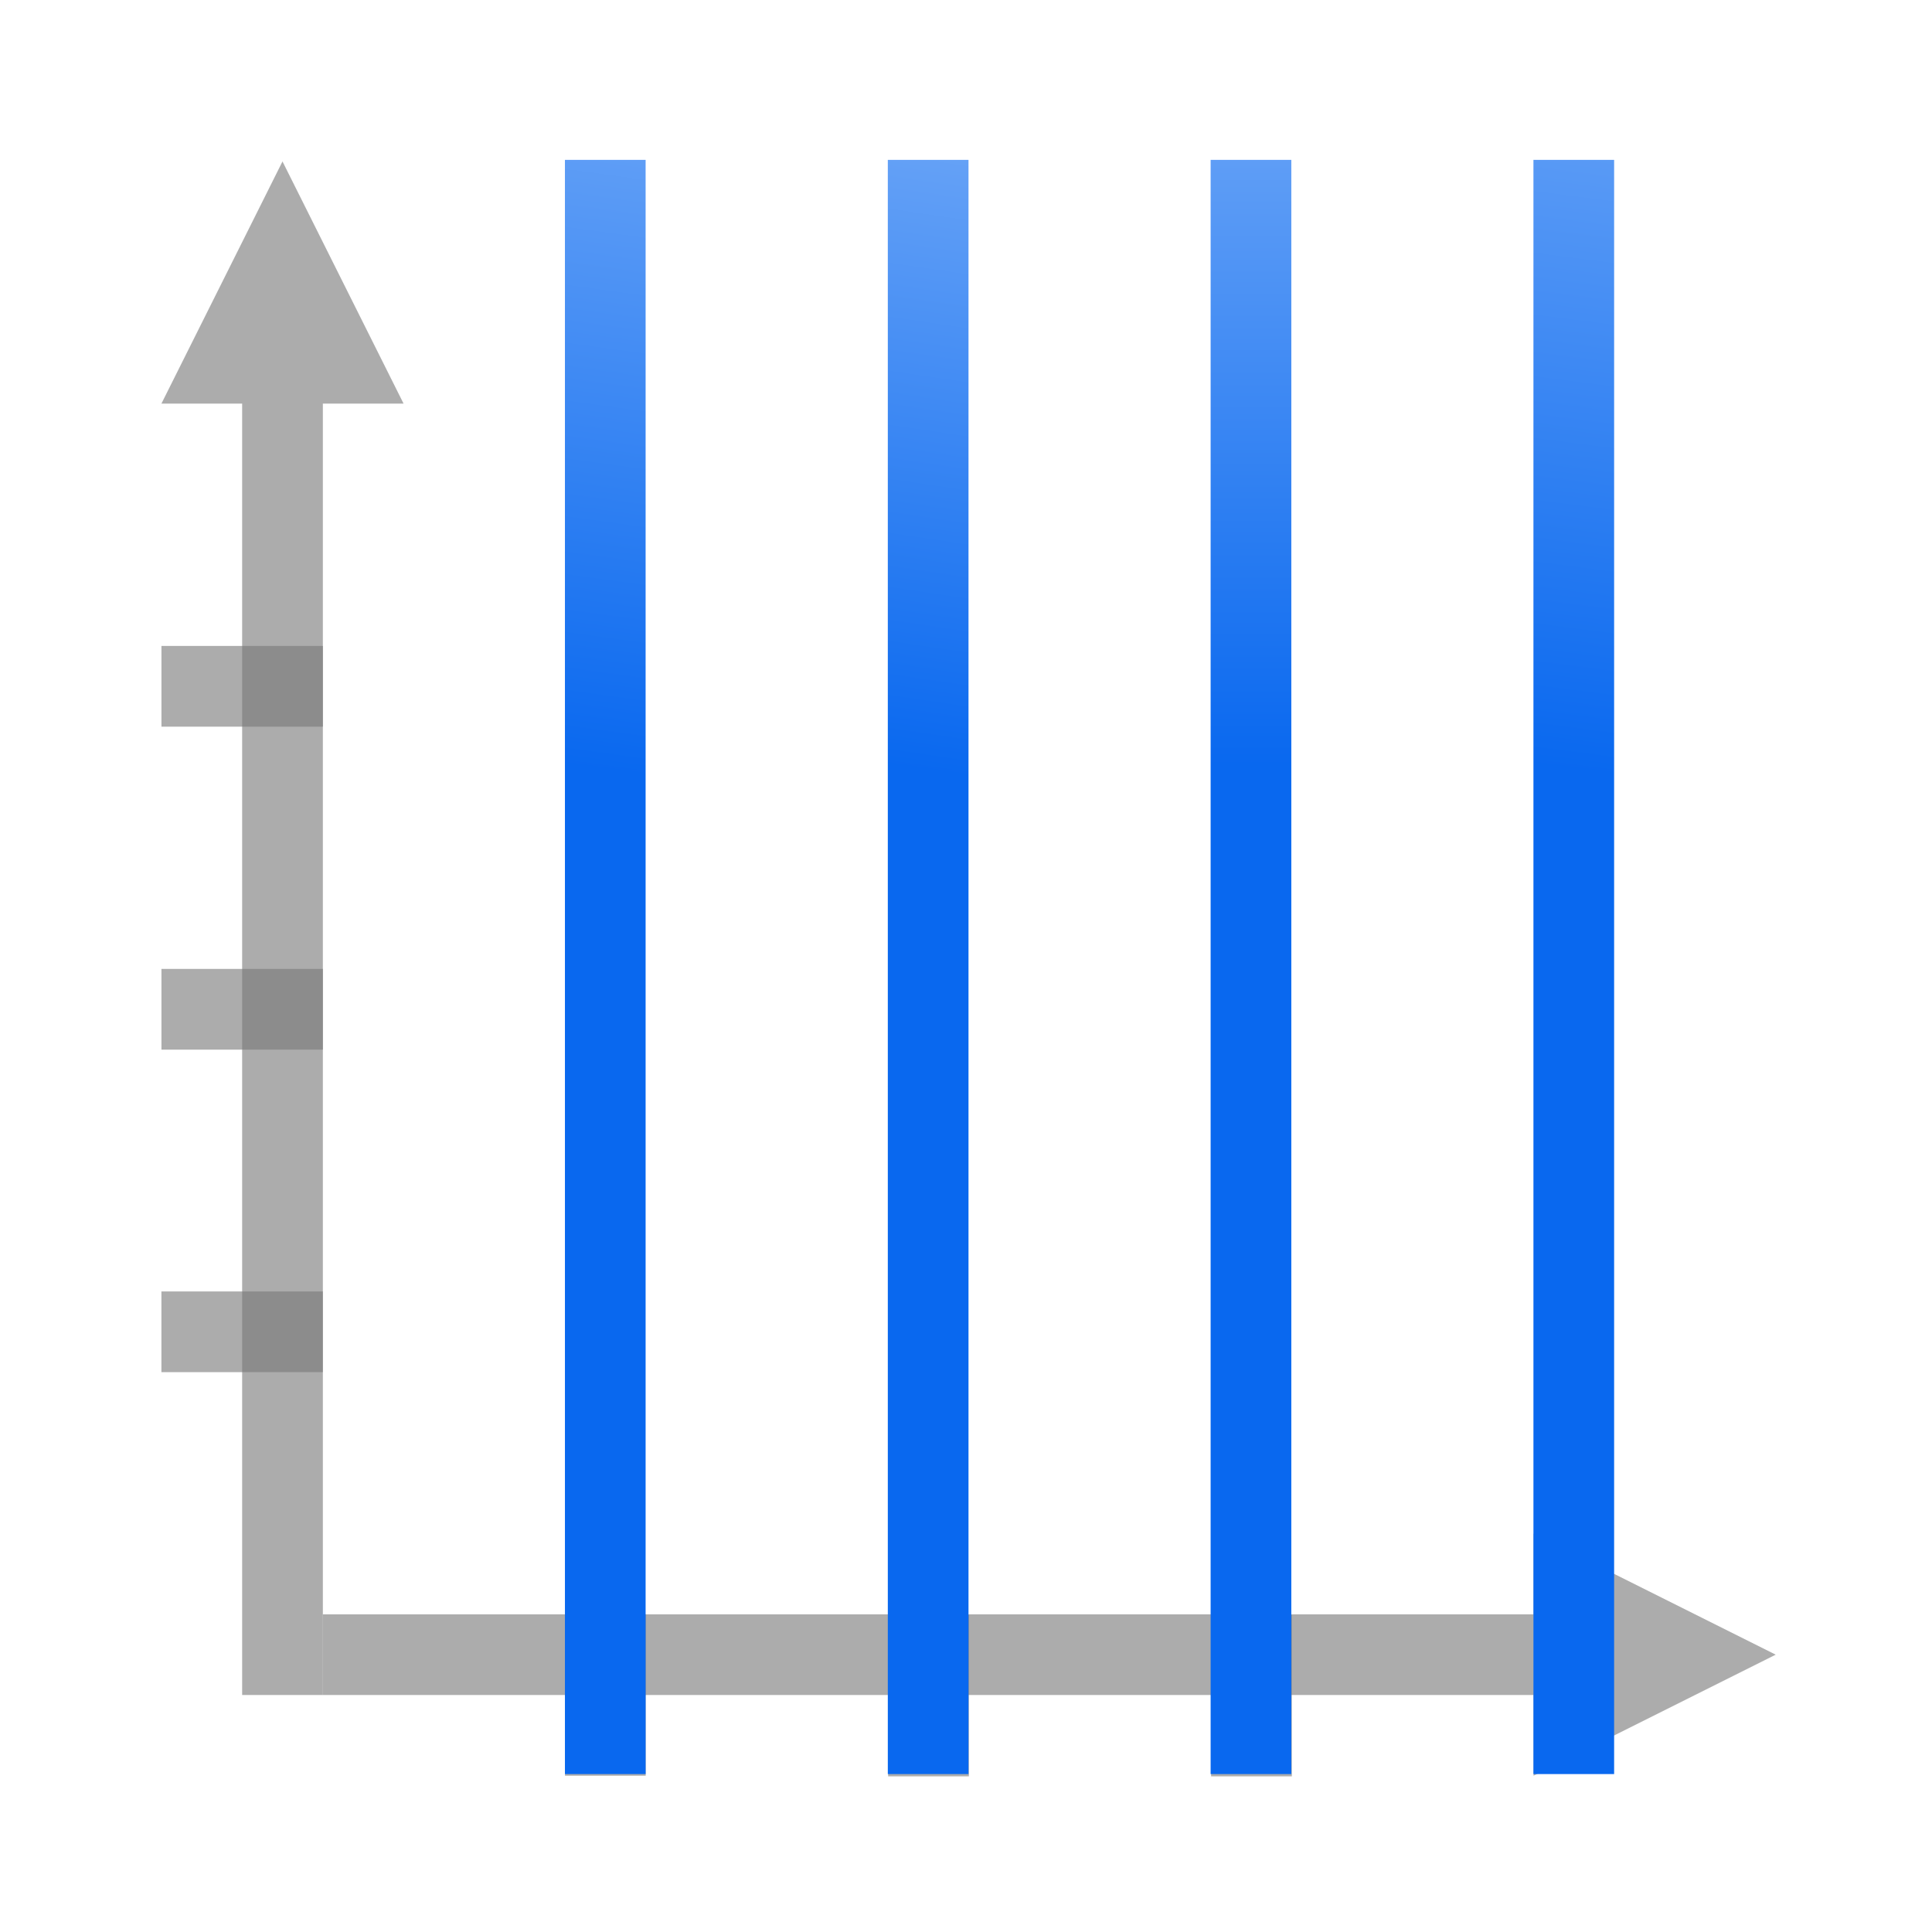
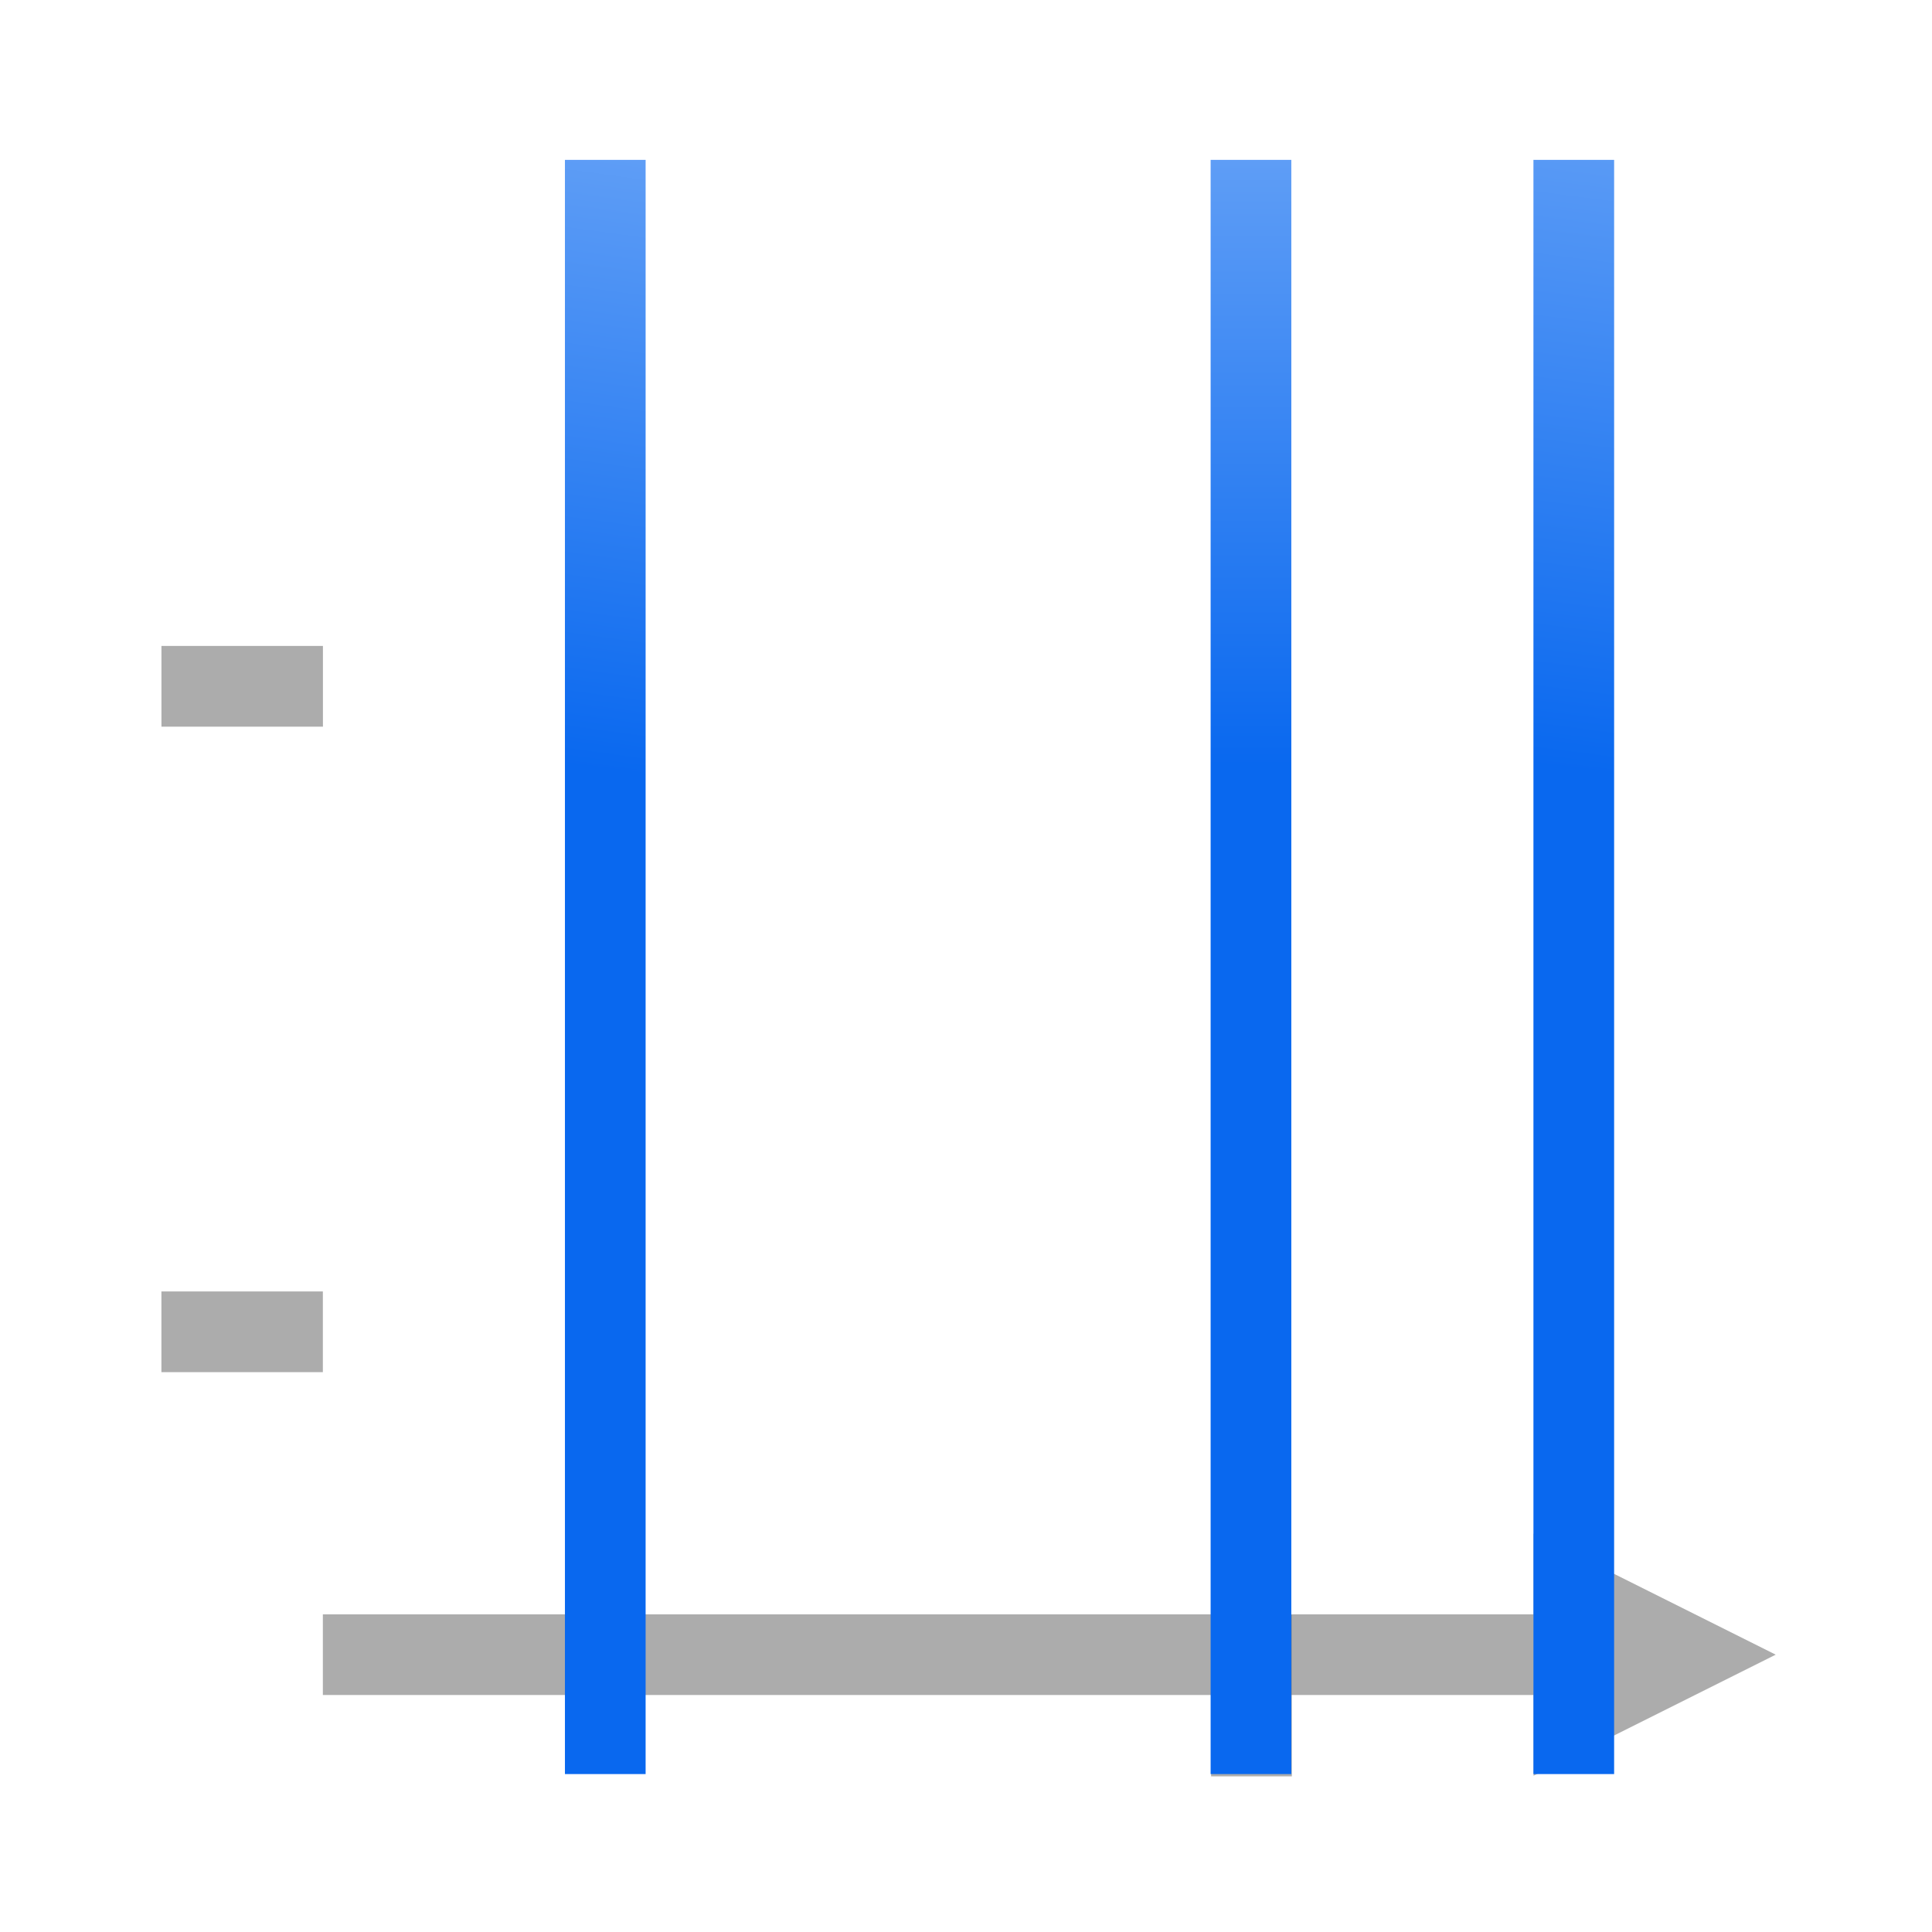
<svg xmlns="http://www.w3.org/2000/svg" xmlns:xlink="http://www.w3.org/1999/xlink" height="24" width="24">
  <linearGradient id="a" gradientUnits="userSpaceOnUse" x1="7.408" x2="9.525" xlink:href="#b" y1="280.596" y2="265.25" />
  <linearGradient id="b">
    <stop offset="0" stop-color="#0968ef" />
    <stop offset="1" stop-color="#aecffc" />
  </linearGradient>
  <linearGradient id="c" gradientUnits="userSpaceOnUse" x1="11.642" x2="13.758" xlink:href="#b" y1="280.596" y2="266.308" />
  <linearGradient id="d" gradientUnits="userSpaceOnUse" x1="15.875" x2="15.875" xlink:href="#b" y1="280.596" y2="265.25" />
  <linearGradient id="e" gradientUnits="userSpaceOnUse" x1="20.108" x2="22.225" xlink:href="#b" y1="280.596" y2="264.192" />
  <g transform="scale(.188)">
    <g stroke-width=".917">
      <path d="m10.666 85.334h10.667v5.333h-10.667z" fill="#787878" fill-opacity=".616" />
-       <path d="m37.333 117.334v-10.667h5.333v10.667z" fill="#787878" fill-opacity=".616" />
-       <path d="m18.666 10.668 2.667 5.333 5.333 10.667h-5.333v85.332h-5.333v-85.332h-5.333l5.333-10.667z" fill="#797979" opacity=".614" />
      <path d="m117.332 109.334-5.333 2.667-10.667 5.333v-5.333h-79.999v-5.333h79.999v-5.333l10.667 5.333z" fill="#797979" opacity=".614" />
    </g>
    <g fill="#787878" fill-opacity=".616" transform="matrix(.917 0 0 .917 5.333 5.333)">
-       <path d="m-122.182 58.181h11.636v5.818h-11.636z" transform="rotate(-90)" />
      <path d="m-122.182 81.453h11.636v5.818h-11.636z" transform="rotate(-90)" />
-       <path d="m5.818 64.001h11.636v5.818h-11.636z" />
      <path d="m5.818 40.728h11.636v5.818h-11.636z" />
    </g>
    <g transform="matrix(5.039 0 0 5.039 -0 -1363.36)">
      <path d="m7.408 272.658h1.058v21.167h-1.058z" fill="url(#a)" />
-       <path d="m11.642 272.658h1.058v21.167h-1.058z" fill="url(#c)" />
      <path d="m15.875 272.658h1.058v21.167h-1.058z" fill="url(#d)" />
      <path d="m20.108 272.658h1.058v21.167h-1.058z" fill="url(#e)" />
    </g>
  </g>
</svg>